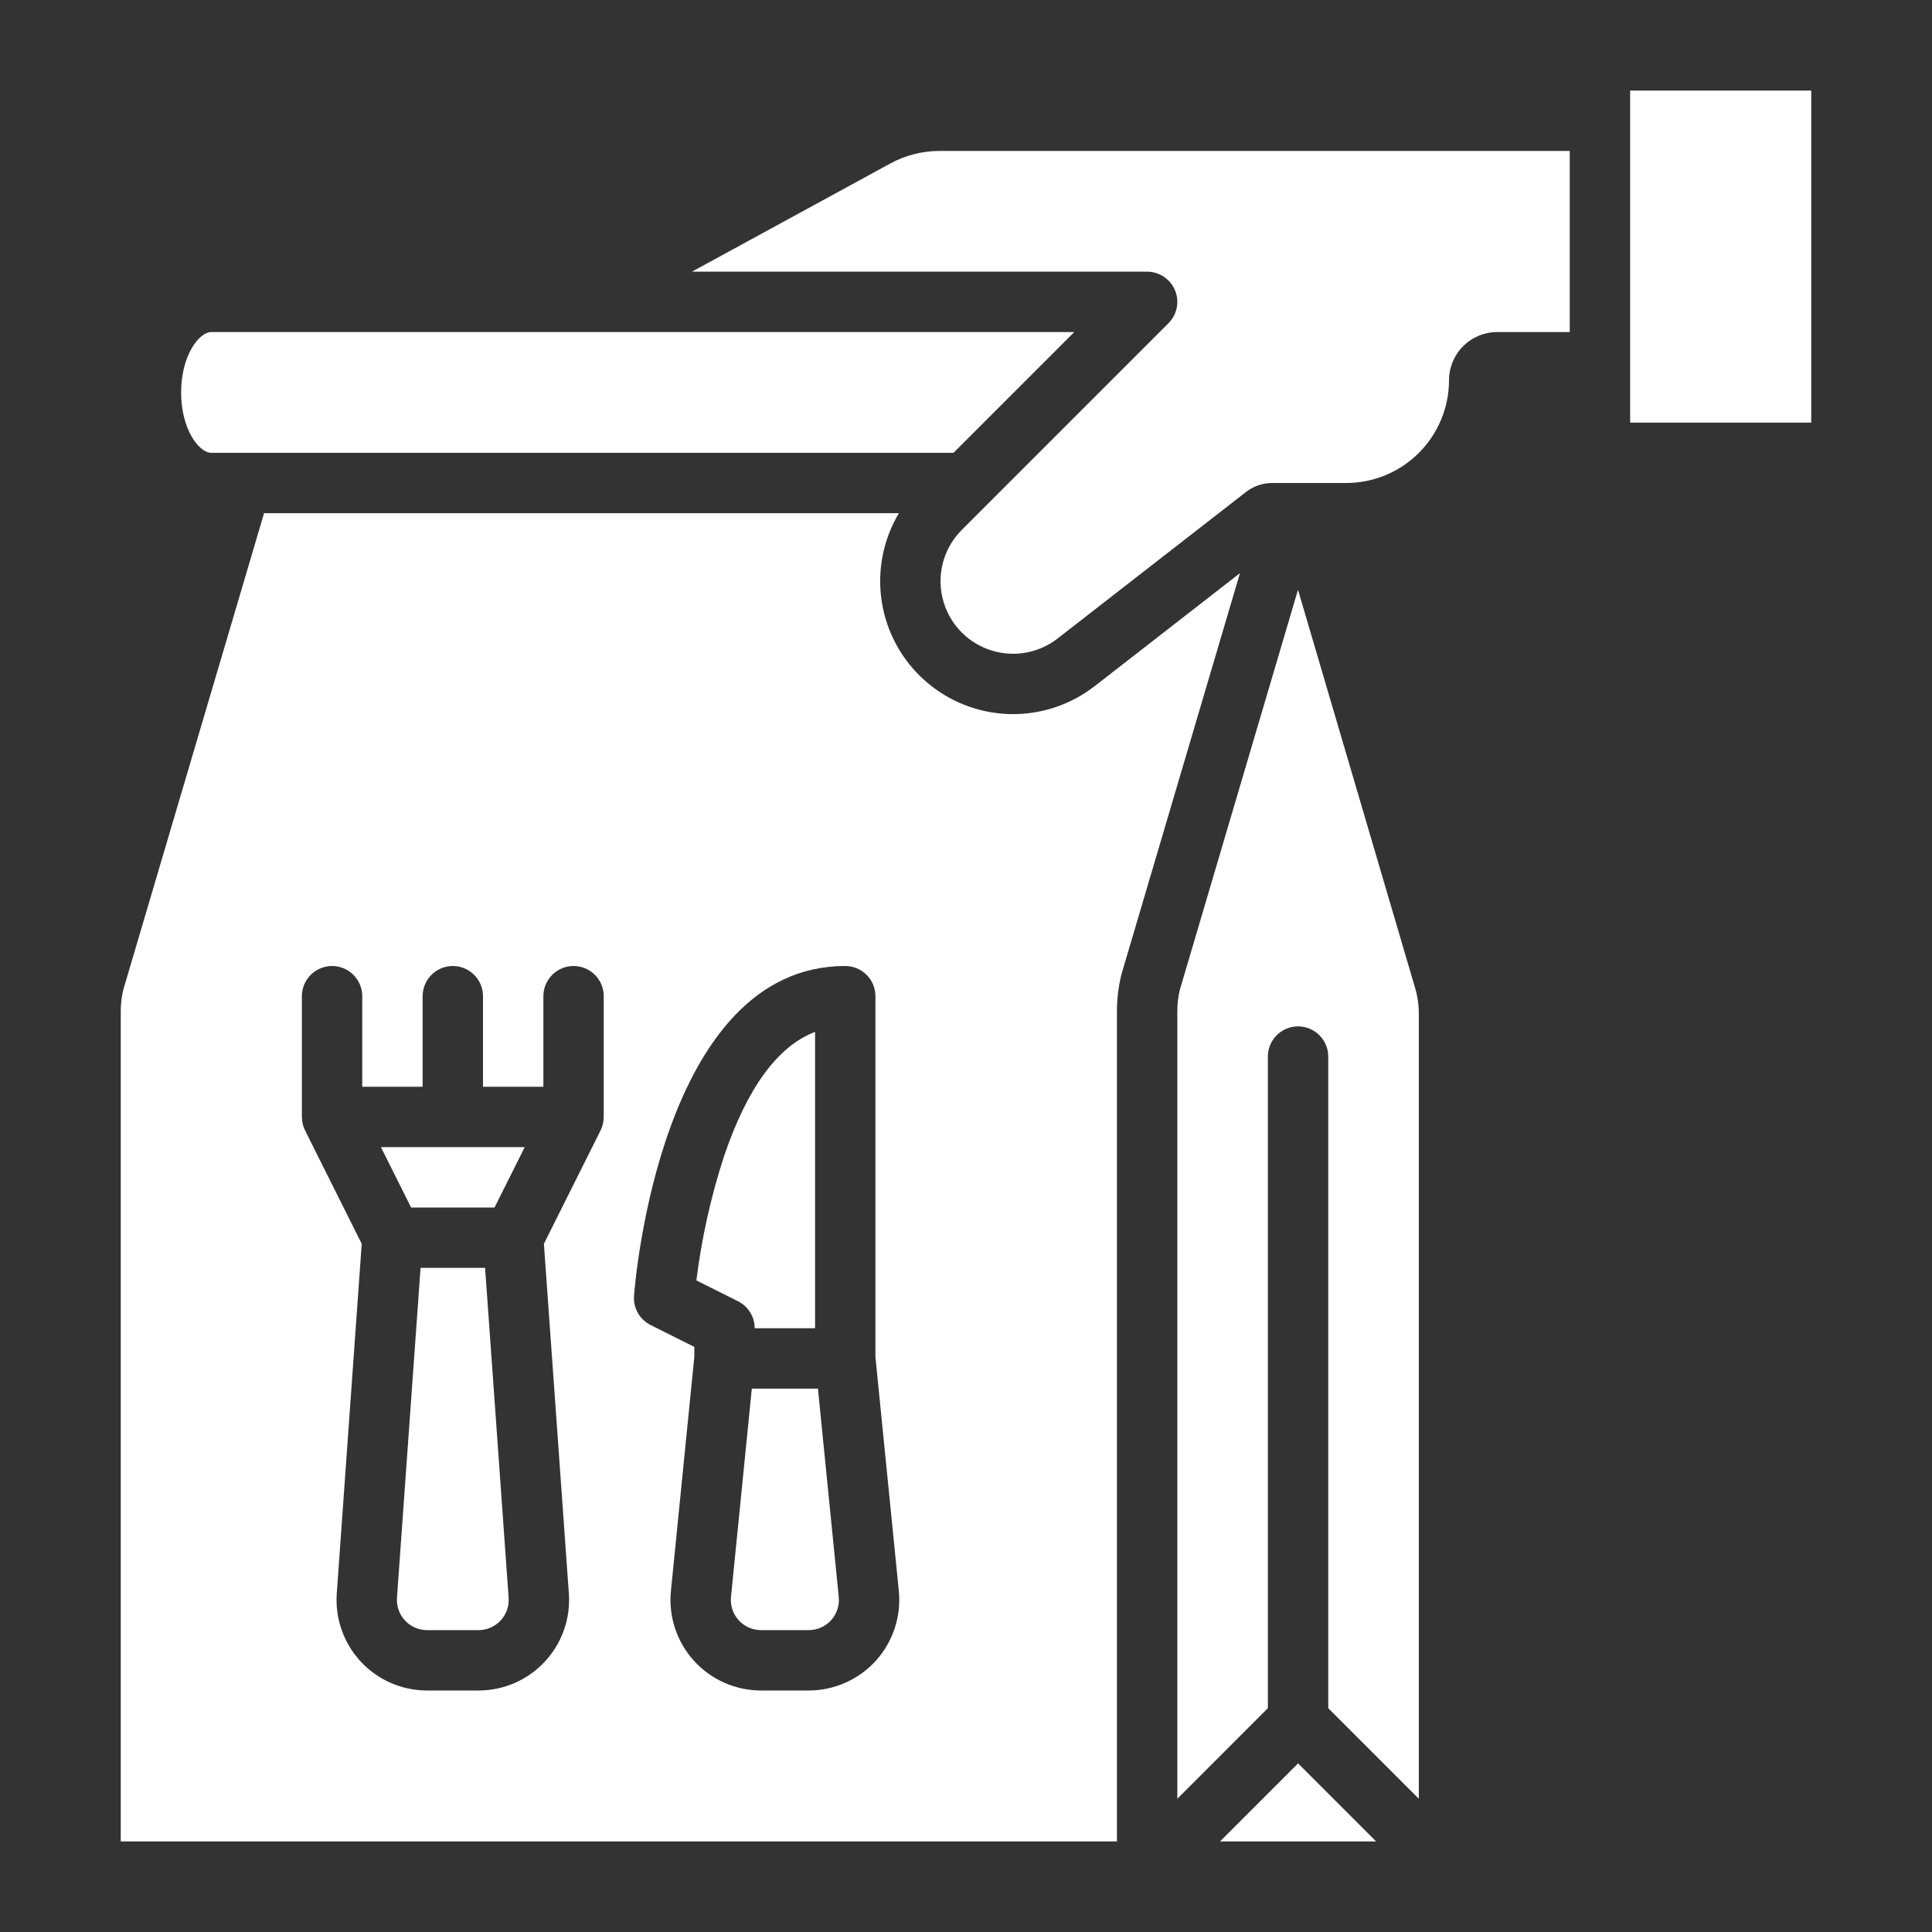
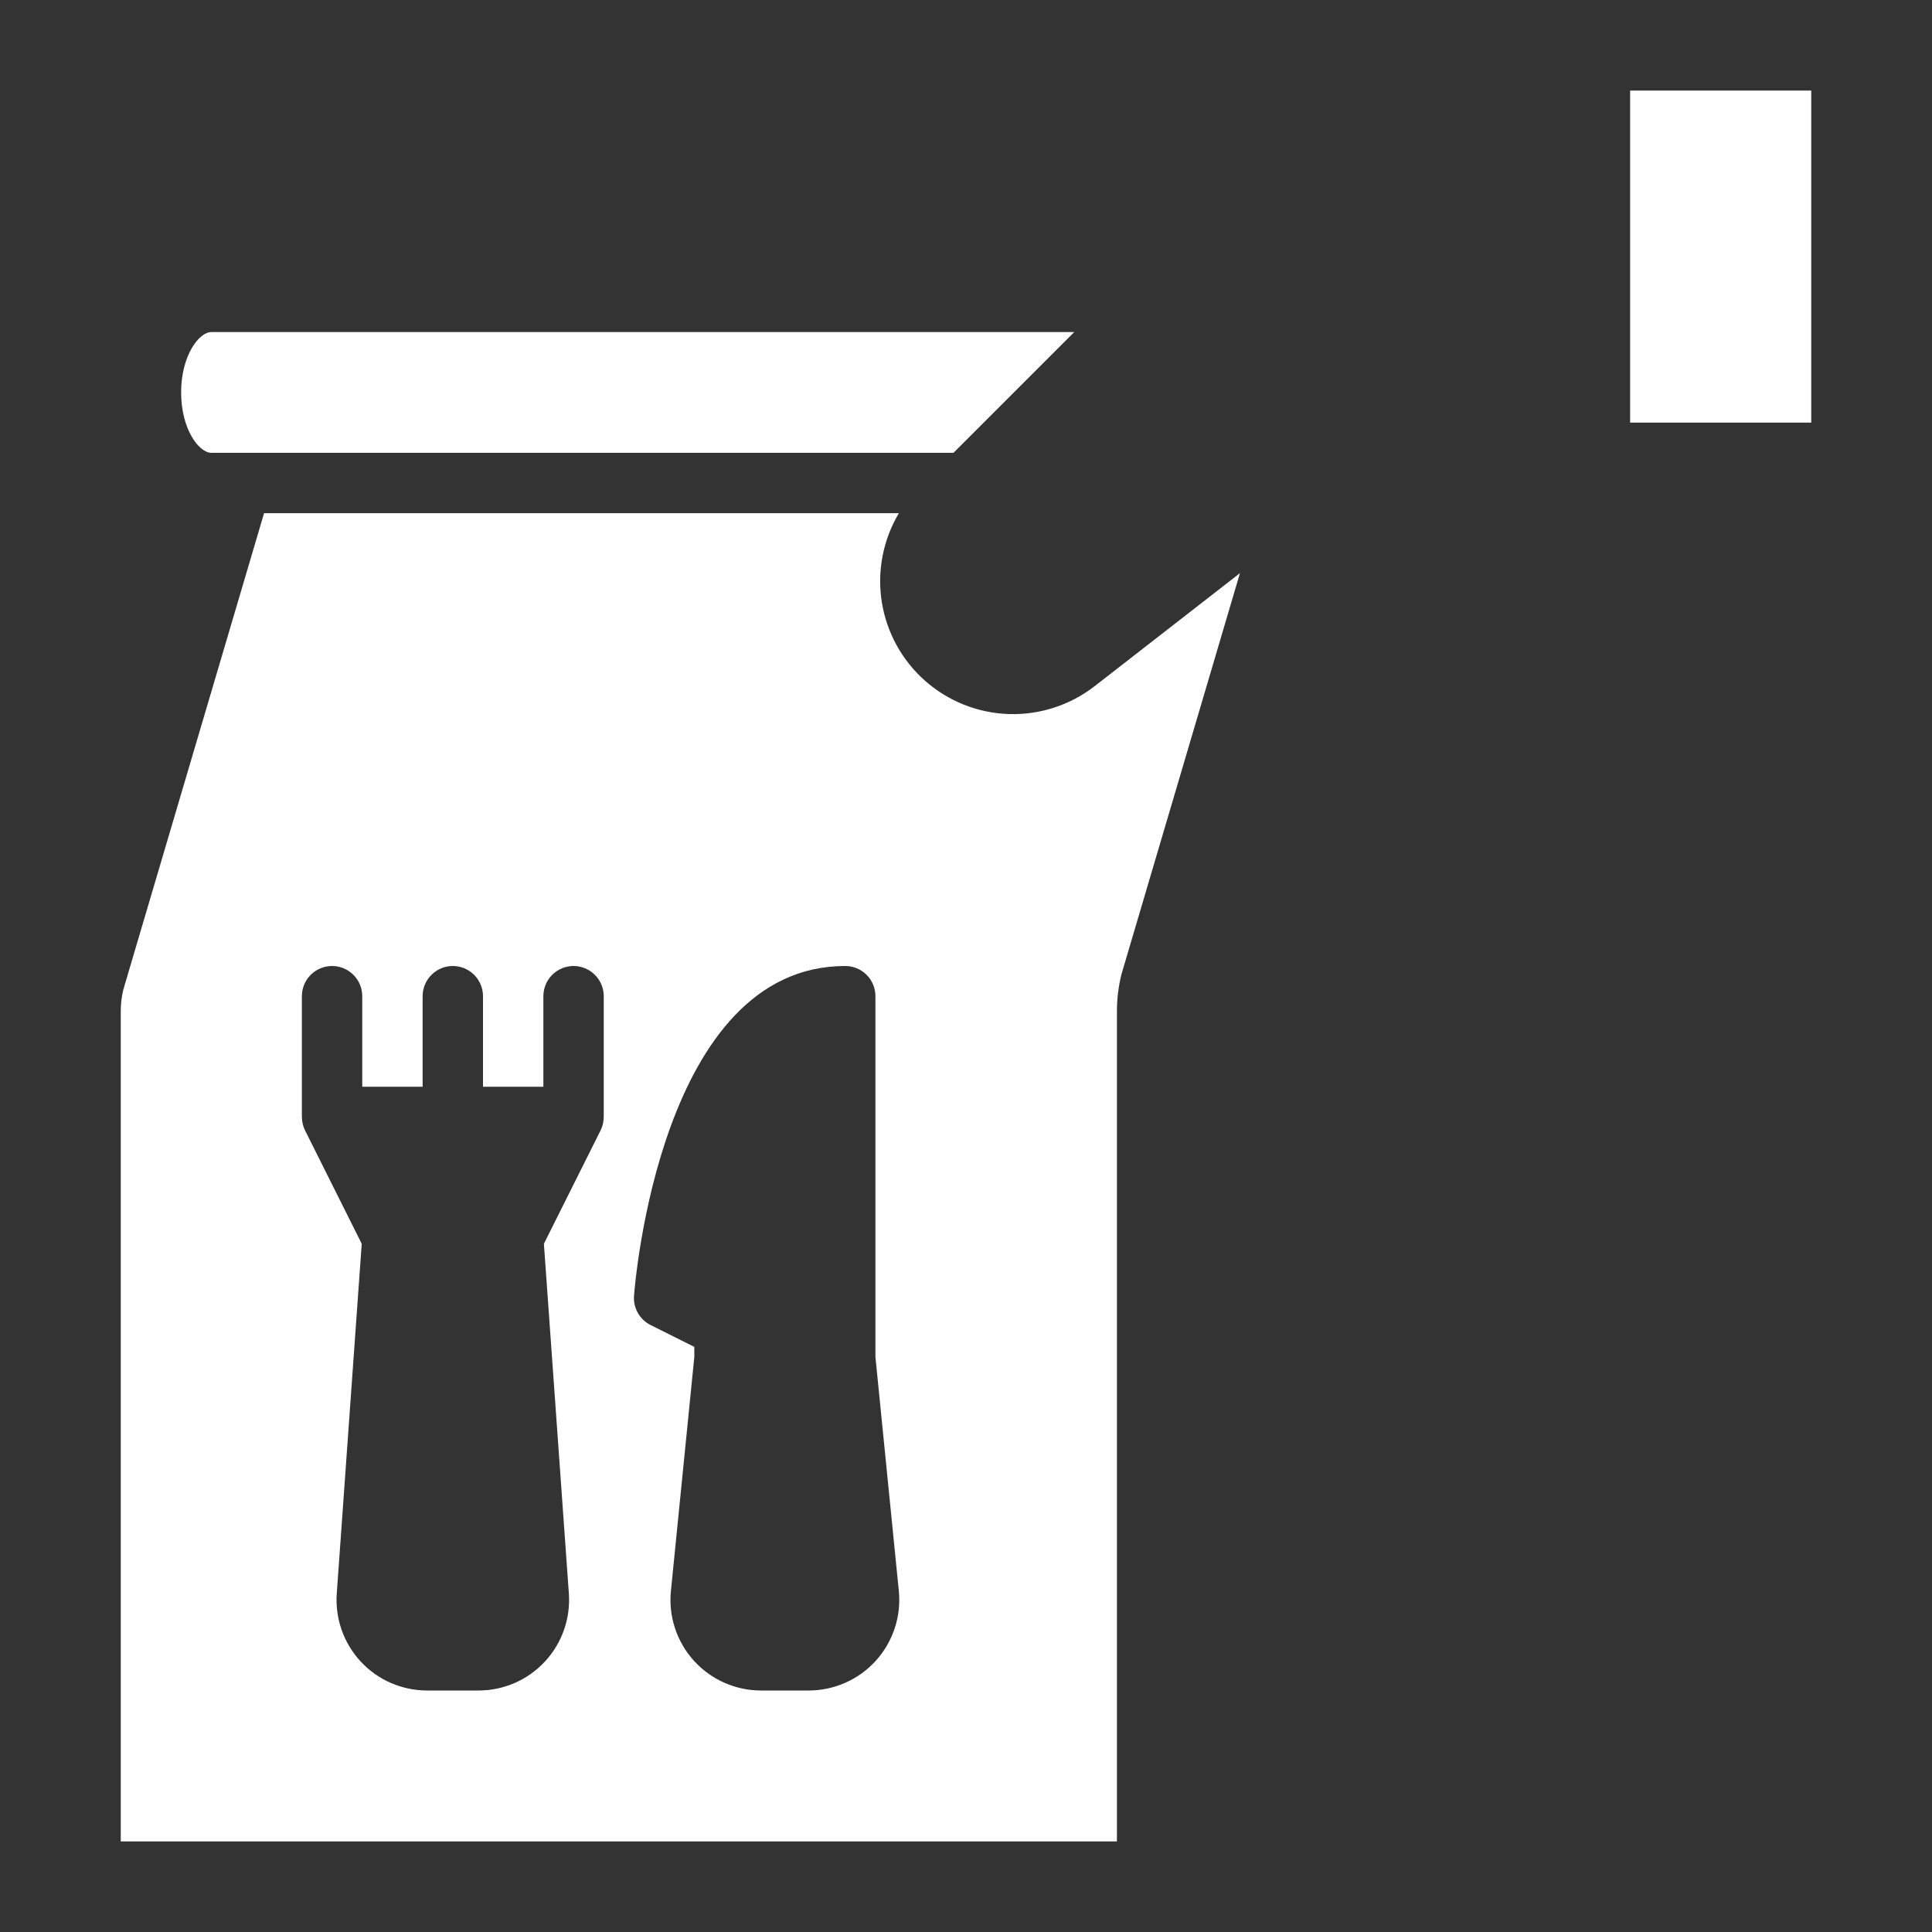
<svg xmlns="http://www.w3.org/2000/svg" width="100" height="100" viewBox="0 0 100 100" fill="none">
  <rect x="0" y="0" width="100" height="100" fill="#333333" stroke="none" />
  <path d="M49.353 23.438L55.603 17.188H10.938C10.3 17.188 9.375 18.405 9.375 20.312C9.375 22.22 10.3 23.438 10.938 23.438H49.353ZM56.662 35.513C55.396 36.497 53.827 37.009 52.224 36.959C50.621 36.909 49.086 36.301 47.884 35.239C46.682 34.178 45.888 32.73 45.64 31.146C45.392 29.561 45.706 27.94 46.526 26.562H13.668L6.382 51.225C6.295 51.587 6.25 51.959 6.25 52.332V95.312H57.812V52.332C57.813 51.693 57.891 51.057 58.045 50.437C58.051 50.416 58.057 50.395 58.063 50.373L64.18 29.666L56.662 35.513ZM31.25 57.812H31.247C31.248 58.055 31.193 58.294 31.085 58.511L28.152 64.378L29.444 82.478C29.49 83.121 29.403 83.765 29.189 84.372C28.975 84.979 28.638 85.536 28.199 86.007C27.761 86.478 27.23 86.854 26.64 87.111C26.049 87.367 25.413 87.5 24.769 87.5H22.106C21.462 87.5 20.826 87.367 20.235 87.111C19.645 86.854 19.114 86.478 18.676 86.007C18.237 85.536 17.9 84.979 17.686 84.372C17.472 83.765 17.385 83.121 17.431 82.478L18.723 64.378L15.79 58.511C15.682 58.294 15.627 58.055 15.628 57.812H15.625V51.562C15.625 51.148 15.79 50.751 16.083 50.458C16.376 50.165 16.773 50 17.188 50C17.602 50 17.999 50.165 18.292 50.458C18.585 50.751 18.75 51.148 18.75 51.562V56.25H21.875V51.562C21.875 51.148 22.04 50.751 22.333 50.458C22.626 50.165 23.023 50 23.438 50C23.852 50 24.249 50.165 24.542 50.458C24.835 50.751 25 51.148 25 51.562V56.25H28.125V51.562C28.125 51.148 28.29 50.751 28.583 50.458C28.876 50.165 29.273 50 29.688 50C30.102 50 30.499 50.165 30.792 50.458C31.085 50.751 31.25 51.148 31.25 51.562V57.812ZM45.335 85.957C44.895 86.442 44.359 86.831 43.76 87.096C43.161 87.362 42.514 87.499 41.858 87.5H39.391C38.736 87.5 38.088 87.363 37.489 87.097C36.891 86.832 36.355 86.443 35.915 85.958C35.476 85.472 35.143 84.9 34.938 84.278C34.733 83.656 34.661 82.998 34.727 82.346L35.938 70.234V69.715L33.676 68.584C33.399 68.445 33.169 68.227 33.016 67.958C32.863 67.688 32.794 67.379 32.817 67.07C32.869 66.374 34.207 50 43.75 50C44.164 50 44.562 50.165 44.855 50.458C45.148 50.751 45.312 51.148 45.312 51.562V70.234L46.523 82.345C46.588 82.997 46.516 83.655 46.311 84.277C46.106 84.899 45.774 85.471 45.335 85.957ZM84.375 4.688H93.75V21.875H84.375V4.688Z" fill="white" />
-   <path d="M46.083 8.462L35.815 14.062H59.375C59.684 14.062 59.986 14.154 60.243 14.326C60.5 14.498 60.7 14.742 60.819 15.027C60.937 15.313 60.968 15.627 60.908 15.93C60.847 16.233 60.699 16.511 60.48 16.73L49.783 27.427C49.107 28.102 48.714 29.011 48.684 29.966C48.654 30.921 48.99 31.852 49.622 32.569C50.255 33.285 51.137 33.733 52.089 33.822C53.04 33.911 53.99 33.633 54.744 33.046L64.496 25.462C64.881 25.163 65.354 25.001 65.841 25H69.682C71.092 24.998 72.444 24.438 73.441 23.441C74.438 22.444 74.999 21.092 75 19.682C75.001 19.021 75.264 18.387 75.732 17.919C76.199 17.451 76.834 17.188 77.495 17.188H81.25V7.812H48.63C47.74 7.813 46.864 8.036 46.083 8.462ZM25.108 65.625H21.768L20.547 82.701C20.532 82.915 20.561 83.13 20.632 83.333C20.704 83.535 20.816 83.72 20.962 83.877C21.108 84.034 21.285 84.16 21.482 84.245C21.679 84.331 21.891 84.375 22.106 84.375H24.768C24.983 84.375 25.195 84.331 25.392 84.245C25.588 84.16 25.765 84.034 25.912 83.877C26.058 83.72 26.17 83.535 26.242 83.333C26.313 83.13 26.342 82.915 26.327 82.701L25.108 65.625ZM39.063 68.75H42.188V53.41C40.262 54.144 38.684 56.293 37.483 59.826C36.797 61.925 36.316 64.084 36.045 66.275L38.199 67.353C38.459 67.482 38.677 67.682 38.829 67.929C38.982 68.175 39.063 68.46 39.063 68.75ZM21.278 62.5H25.597L27.16 59.375H19.716L21.278 62.5ZM63.148 95.312H71.228L67.188 91.272L63.148 95.312ZM42.336 71.875H38.914L37.836 82.656C37.814 82.874 37.838 83.093 37.906 83.3C37.974 83.508 38.085 83.699 38.232 83.861C38.378 84.023 38.557 84.152 38.757 84.241C38.956 84.329 39.172 84.375 39.391 84.375H41.86C42.078 84.375 42.294 84.329 42.493 84.241C42.693 84.152 42.872 84.023 43.019 83.861C43.165 83.699 43.276 83.508 43.344 83.3C43.412 83.093 43.436 82.874 43.414 82.656L42.336 71.875Z" fill="white" />
-   <path d="M61.07 51.225C60.982 51.587 60.938 51.959 60.938 52.332V93.103L65.625 88.415V54.688C65.625 54.273 65.79 53.876 66.083 53.583C66.376 53.29 66.773 53.125 67.188 53.125C67.602 53.125 67.999 53.29 68.292 53.583C68.585 53.876 68.75 54.273 68.75 54.688V88.415L73.438 93.103V52.462C73.438 52.015 73.374 51.57 73.247 51.14L67.184 30.526L61.07 51.225Z" fill="white" />
</svg>